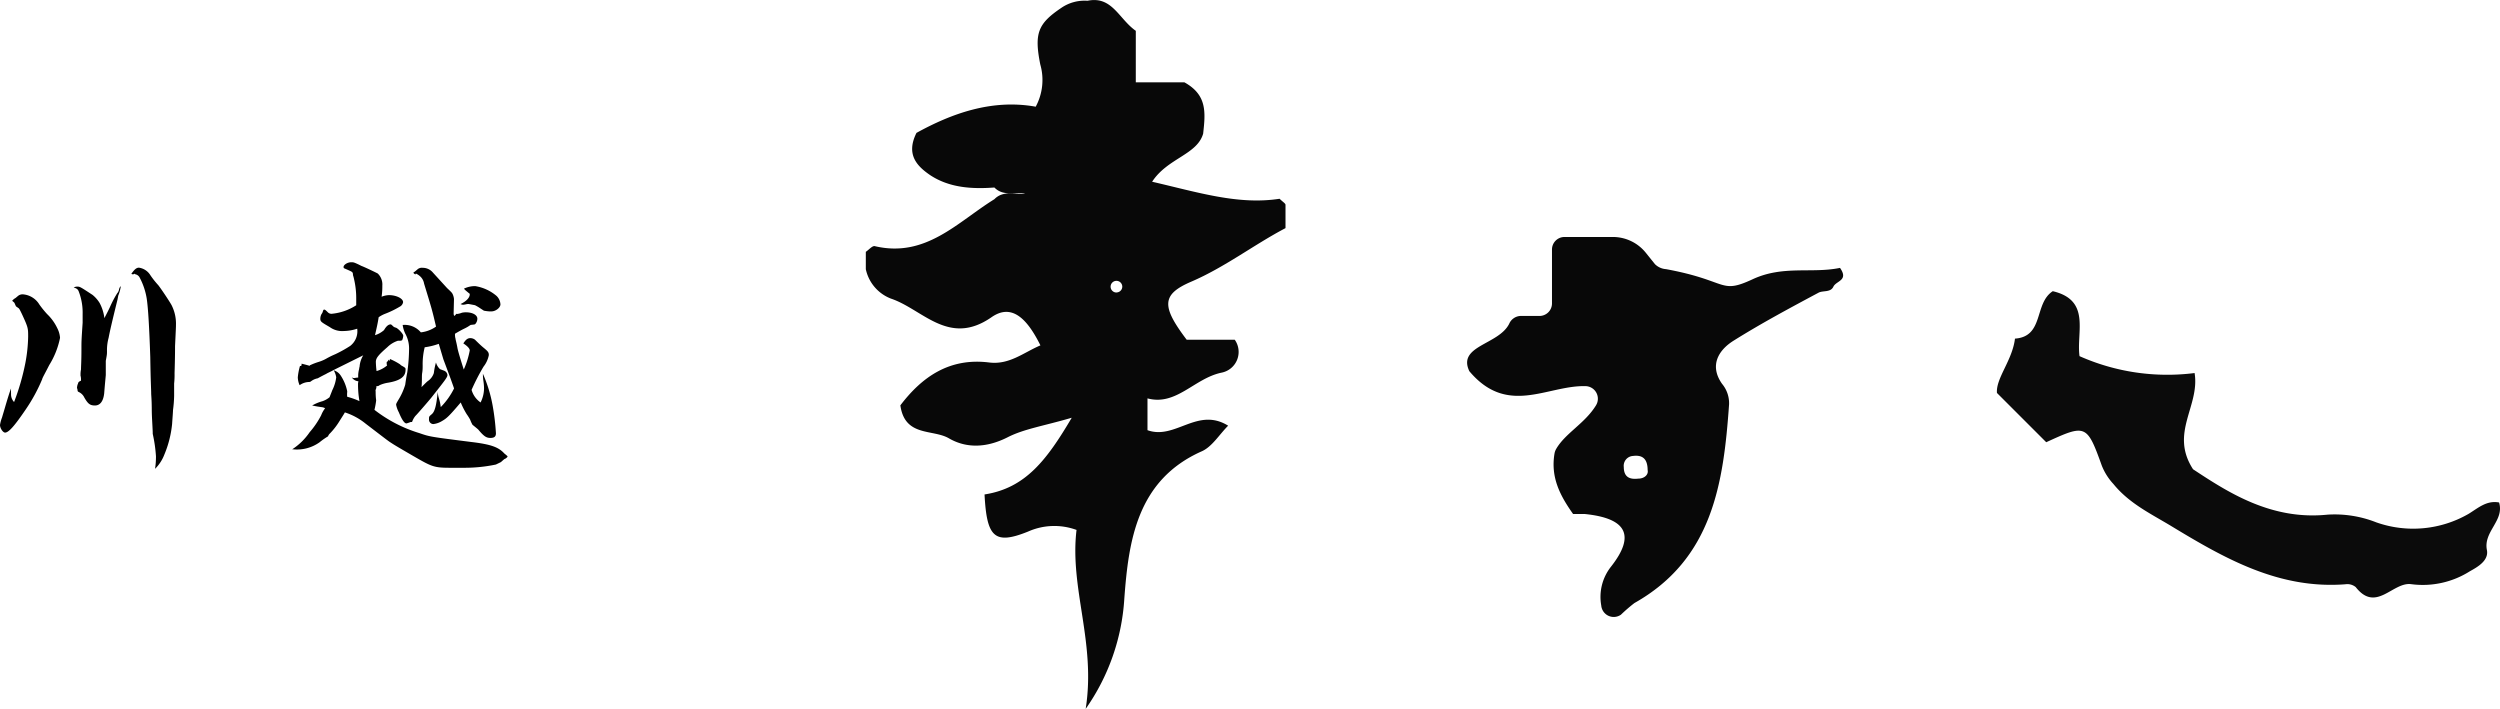
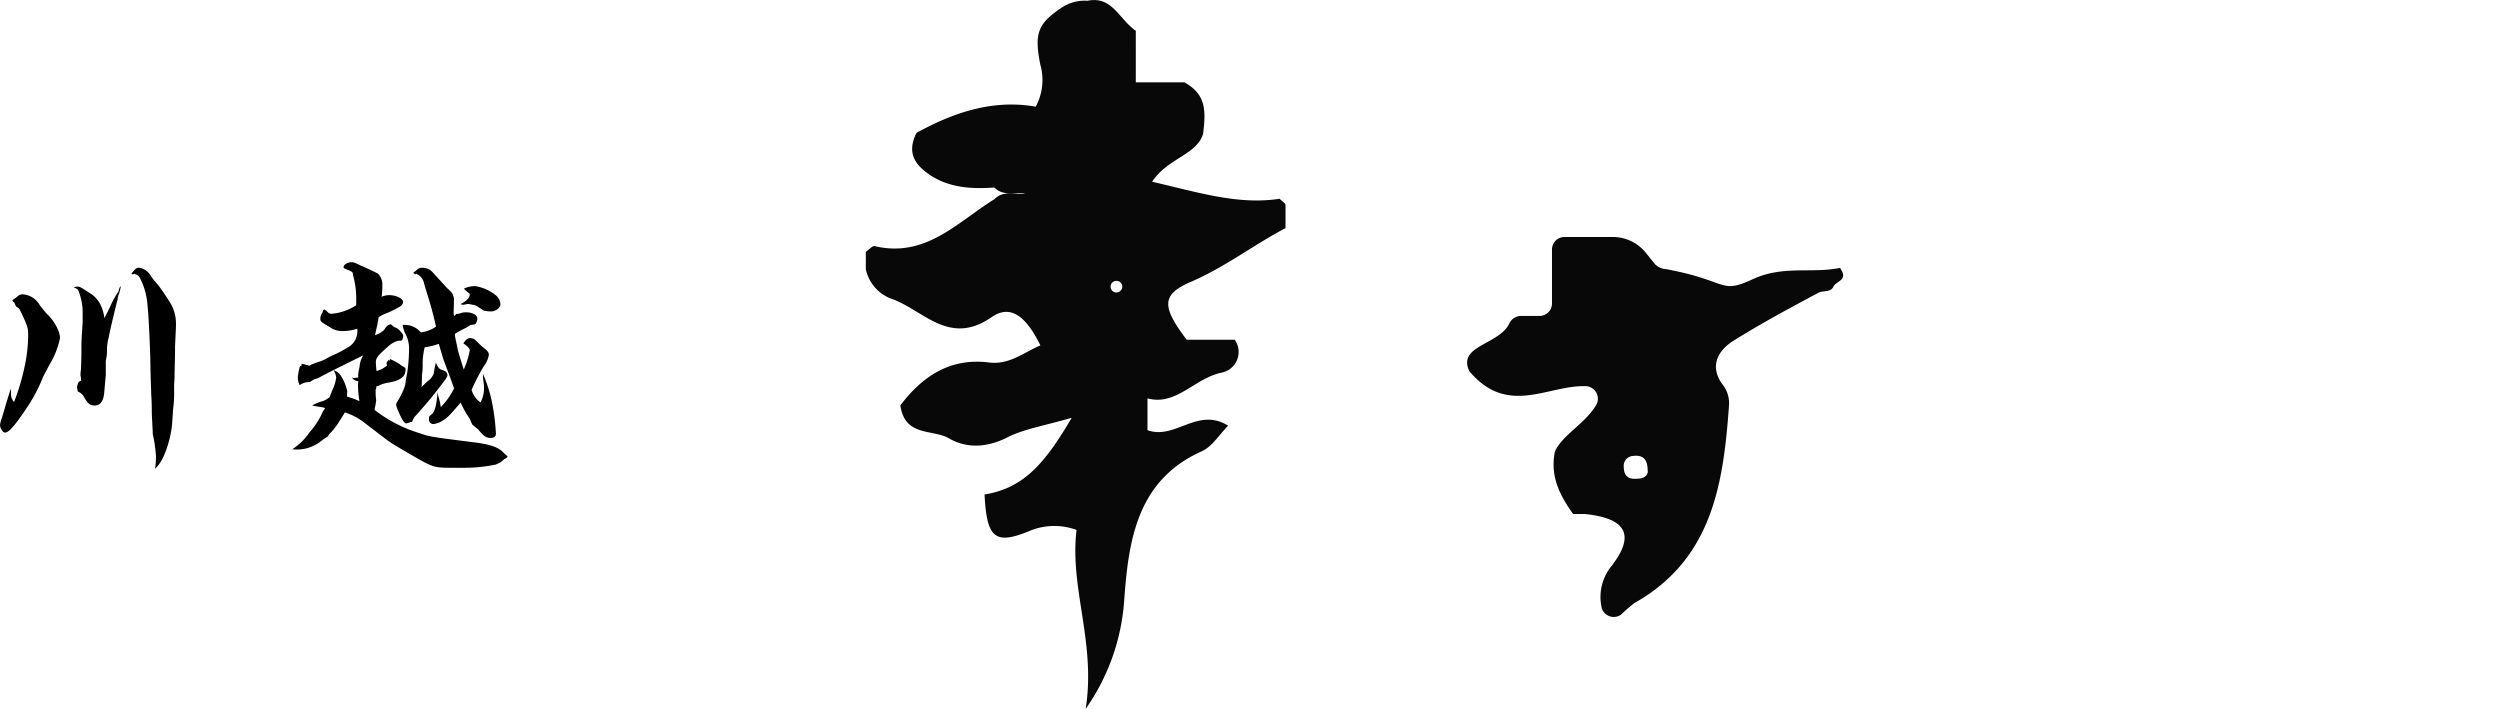
<svg xmlns="http://www.w3.org/2000/svg" viewBox="0 0 355.19 100.73">
  <g data-name="レイヤー 2">
    <g data-name="レイヤー 1">
-       <path d="M355.06 71.39c.79 2.58-2.26 4.13-1.73 6.76.29 1.51-1.37 2.43-2.4 3A12.51 12.51 0 0 1 342.6 83c-2.64-.39-5 4.13-7.91.41a1.88 1.88 0 0 0-1.45-.4c-9.41.73-17.06-3.6-24.71-8.24-2.94-1.78-6-3.22-8.26-6a8.37 8.37 0 0 1-1.66-2.63c-2.11-5.88-2.3-5.88-7.89-3.31l-7-7c-.17-2.09 2.19-4.63 2.56-7.72 4.17-.3 2.68-5 5.37-6.74 5.45 1.29 3.33 5.8 3.8 9.23A30.72 30.72 0 0 0 311.8 53c.77 4.73-3.58 8.49-.22 13.67 5 3.3 11.12 7.27 19.1 6.45a16.07 16.07 0 0 1 6.92 1.09A15.75 15.75 0 0 0 350.74 73c1.41-.87 2.56-1.93 4.32-1.61z" fill="#0b0b0b" />
      <path d="M261.42 38.06c-4 .83-8.07-.4-12.4 1.61-4.75 2.2-3.37.22-12.31-1.43a2.47 2.47 0 0 1-1.58-.71l-1.31-1.63a6 6 0 0 0-4.66-2.23h-6.88a1.78 1.78 0 0 0-1.78 1.78v7.67a1.78 1.78 0 0 1-1.78 1.77H216a1.84 1.84 0 0 0-1.58 1.11c-1.49 3-7.4 3.1-5.66 6.74 5.42 6.44 11.05 2 16.47 2.12a1.79 1.79 0 0 1 1.51 2.75c-1.58 2.57-4.37 3.94-5.66 6.2a2 2 0 0 0-.22.62c-.59 3.48.87 6.09 2.64 8.6h1.67c5.9.6 7.25 3 3.7 7.5a6.92 6.92 0 0 0-1.37 5.5 1.78 1.78 0 0 0 2.8 1.3 23.12 23.12 0 0 1 1.91-1.65c11.13-6.27 12.66-17.06 13.45-28.23a4.3 4.3 0 0 0-1-2.92c-1.79-2.54-.59-4.74 1.66-6.14 3.91-2.45 8-4.64 12.06-6.81.63-.33 1.7 0 2.1-.85s2.21-.86.94-2.67zM232.77 68c-1.13.13-2.06-.12-2.07-1.65a1.4 1.4 0 0 1 1.3-1.57c1.16-.15 2.08.21 2.09 2 .15.68-.49 1.22-1.32 1.22zm-63.48-28c4.77-2.06 8.83-5.21 13.35-7.59v-3.3c0-.21-.36-.4-.84-.87-5.87.91-11.6-.92-18.11-2.42 2.19-3.36 6.39-3.83 7.25-6.83.33-3 .59-5.49-2.66-7.29h-6.91V4.38c-2.4-1.67-3.36-5-6.86-4.27a5.84 5.84 0 0 0-3.71 1c-3.32 2.24-3.89 3.59-3 8.05a8 8 0 0 1-.65 6c-6.25-1.13-12 1-16.94 3.72-1.56 3.11.13 4.76 1.94 6 2.72 1.8 5.92 2 9.13 1.76 1.29 1.32 3 .6 4.38.83-1.42.23-3.09-.49-4.38.83-5.25 3.25-9.75 8.38-17 6.67-.34-.08-.84.52-1.27.81v2.46a5.77 5.77 0 0 0 3.56 4.18c4.54 1.52 8.22 6.87 14.3 2.65 2.75-1.92 4.94-.06 6.95 4-2.37 1-4.41 2.79-7.28 2.43-5.65-.71-9.56 2.06-12.62 6.09.63 4.51 4.59 3.35 6.89 4.68 2.56 1.49 5.45 1.33 8.36-.15 2.36-1.2 5.12-1.6 9.1-2.77-3.54 6-6.57 10-12.39 10.9.31 6.09 1.41 7.2 6.19 5.27a9.17 9.17 0 0 1 6.88-.23c-1 8.31 2.78 16 1.3 25.42a30.41 30.41 0 0 0 5.49-15.68c.61-8.19 1.79-16.82 11-20.91 1.47-.65 2.48-2.37 3.75-3.64-4.38-2.71-7.51 2.06-11.46.64V56.6c4.09 1.1 6.64-2.83 10.5-3.65a3 3 0 0 0 1.9-4.68h-6.83c-3.6-4.76-3.6-6.44.69-8.27zm-10.67 1.56a.83.83 0 1 1 .83-.83.83.83 0 0 1-.83.82z" fill="#080808" />
      <path d="M2.09 43.13c0-.1-.13-.2-.36-.39a1.42 1.42 0 0 1 .46-.39c.1-.07.2-.17.33-.27a1 1 0 0 1 .75-.26 3 3 0 0 1 2.32 1.44 13.81 13.81 0 0 0 1.11 1.37 6.76 6.76 0 0 1 1.44 2A3.52 3.52 0 0 1 8.53 48 11.64 11.64 0 0 1 7 51.86c-.56 1.11-1 1.86-1 2a23.72 23.72 0 0 1-2.35 4.32C2 60.61 1.21 61.46.72 61.46c-.3 0-.72-.62-.72-1.08a5.14 5.14 0 0 1 .29-1.07c.23-.79.27-.89.53-1.8.42-1.41.62-2 .75-2.32a7.45 7.45 0 0 0 0 .75A1.59 1.59 0 0 0 2 57.12a33.33 33.33 0 0 0 1.6-5.53 22 22 0 0 0 .4-3.75c0-1.21 0-1.31-.88-3.21-.3-.62-.39-.81-.53-.88l-.32-.23zm14.61-.59c-.78 3.17-1.08 4.46-1.27 5.46a6.64 6.64 0 0 0-.23 1.86c0 .49 0 .49-.17 1.41v2c0 .1-.1 1-.23 2.64-.13 1.12-.59 1.7-1.31 1.7s-1-.26-1.5-1.11a1.61 1.61 0 0 0-.75-.78c-.2-.1-.2-.1-.23-.33 0 0 0-.1-.06-.23a.16.16 0 0 1 0-.13 1.4 1.4 0 0 1 .13-.52c.07-.26.1-.26.43-.43 0-.29 0-.45-.07-.71v-.14c0-.16 0-.39.07-.75 0-.55.06-1.11.06-2.84 0-1.21 0-1.21.17-3.79v-1.24a8.28 8.28 0 0 0-.52-3.11c-.13-.39-.3-.52-.75-.65a1 1 0 0 1 .49-.13c.39 0 .39 0 2.19 1.18a4.52 4.52 0 0 1 1 1.14 6.06 6.06 0 0 1 .68 2.16c.36-.69.66-1.28.82-1.64a14.92 14.92 0 0 1 1-1.89 1.08 1.08 0 0 0 .26-.53 1.1 1.1 0 0 1 .23-.49v.17A5.57 5.57 0 0 1 16.8 42zm2.39-3.66a.29.29 0 0 1-.2.1.65.65 0 0 1-.23-.07c.43-.62.72-.88 1.08-.88a2.28 2.28 0 0 1 1.63 1.08 12.38 12.38 0 0 0 1.11 1.4c.4.5 1.64 2.36 1.9 2.85a5.81 5.81 0 0 1 .62 2.81c0 .29 0 .29-.13 3 0 .42 0 1.73-.07 3.85a11.18 11.18 0 0 1-.06 1.47v1.77a17.72 17.72 0 0 1-.16 2c0 .26-.06.94-.13 2a15 15 0 0 1-1.11 4.35 5.66 5.66 0 0 1-1.31 2 11.62 11.62 0 0 0 .13-1.77 20.65 20.65 0 0 0-.46-3.2c0-.32 0-.32-.09-2s0-1.73-.13-3.66c0-.72-.07-1.44-.13-5.26-.14-4.15-.3-6.93-.5-8.27a9.57 9.57 0 0 0-1-3 .9.9 0 0 0-.65-.49zm31.83 15.29a1.25 1.25 0 0 1-.94-.55.86.86 0 0 0 .29.1l.46-.07h.16v-.36a4 4 0 0 1 .13-.85 1.82 1.82 0 0 1 .07-.36 3.59 3.59 0 0 1 .52-1.6l-4.15 2.06c-.23.13-.49.26-.85.43-.13.06-.23.13-.29.16-.72.36-1.18.62-1.18.62a2.23 2.23 0 0 0-1 .46.47.47 0 0 1-.2.06 2.37 2.37 0 0 0-1.37.46 3 3 0 0 1-.26-1.11 8.4 8.4 0 0 1 .31-1.62c.2 0 .23 0 .23-.33.66.16 1 .26 1.08.29s.06 0 .1-.06a9.24 9.24 0 0 1 1.27-.49 5.67 5.67 0 0 0 1.24-.56c.56-.29.56-.29 1.15-.55a18 18 0 0 0 2.06-1.15 2.63 2.63 0 0 0 1-2.45 6.35 6.35 0 0 1-1.9.33 3 3 0 0 1-2-.56c-1.24-.72-1.34-.78-1.34-1.21a1.46 1.46 0 0 1 .16-.62c.1-.13.13-.23.16-.26.1-.36.14-.39.23-.39s.14 0 .53.39a.7.7 0 0 0 .55.2 7.7 7.7 0 0 0 3.47-1.21v-.85a11.87 11.87 0 0 0-.29-2.78 5.37 5.37 0 0 0-.17-.65c0-.3-.06-.39-.16-.46s-.07-.07-1.11-.52a.24.24 0 0 1-.07-.17c0-.32.56-.68 1.08-.68.33 0 .36 0 1 .29l.46.23c.45.16 2.19 1 2.32 1.08a2.15 2.15 0 0 1 .65 1.7c0 .42 0 .81-.1 1.6a3.07 3.07 0 0 1 1.05-.23c1 0 2 .46 2 1a.87.87 0 0 1-.49.65 13.2 13.2 0 0 1-2.06 1 4.37 4.37 0 0 0-.92.49c-.16 1-.26 1.38-.52 2.55a3.45 3.45 0 0 0 1.28-.72c.32-.55.62-.81.94-.81.07 0 .07 0 .46.36a2.76 2.76 0 0 0 .33.12c.39.2 1 .89 1 1.12a1.68 1.68 0 0 1-.16.65.74.74 0 0 1-.33.07h-.26a3.81 3.81 0 0 0-1.5.91c-1.24 1.08-1.64 1.54-1.64 2.09a12.53 12.53 0 0 0 .1 1.31 4 4 0 0 0 1.5-.8.65.65 0 0 1-.06-.33v-.16a.48.48 0 0 0 .26-.33l.19.17V51a9.22 9.22 0 0 1 1.44.76 1.11 1.11 0 0 0 .36.26c.43.26.43.26.43.52 0 1-.79 1.54-2.46 1.83a4.59 4.59 0 0 0-1.24.36.48.48 0 0 1-.36.13h-.09a.46.46 0 0 1 0 .2c0 .06 0 .06-.1.33a.47.47 0 0 0 0 .22c0 .26 0 .66.06 1.15a.6.6 0 0 1 0 .23 10.26 10.26 0 0 1-.23 1.24 19.71 19.71 0 0 0 6.37 3.3c1.5.52 1.5.52 7.42 1.27 2.74.33 3.85.72 4.67 1.64 0 0 .1.06.16.13a3.75 3.75 0 0 1 .3.26c-.07.16-.07.16-.36.36-.07 0-.07 0-.59.46 0 0-.26.13-.72.35a21.53 21.53 0 0 1-4.57.46H64c-2.33 0-2.62-.13-5.33-1.7s-2.68-1.57-3.34-2c-.42-.3-.42-.3-3.36-2.55A9.15 9.15 0 0 0 49 58.59c-.13.23-.13.23-.75 1.21a9.8 9.8 0 0 1-1.38 1.79.93.93 0 0 0-.26.4 10 10 0 0 0-1.21.85 5.53 5.53 0 0 1-3.75 1h-.14A8.84 8.84 0 0 0 44 61.4a12 12 0 0 0 1.63-2.4 4.08 4.08 0 0 1 .56-1 1.36 1.36 0 0 0-.53-.16c-.68-.1-.68-.1-1.31-.23a6.31 6.31 0 0 1 1.47-.61 3.26 3.26 0 0 0 1-.56c.16-.42.3-.75.39-1a5.65 5.65 0 0 0 .56-1.83 2.75 2.75 0 0 0-.36-1 1.81 1.81 0 0 1 1 .75 6.36 6.36 0 0 1 .92 2.22v.13a3 3 0 0 0 0 .66 11.09 11.09 0 0 1 1.74.62 13.32 13.32 0 0 1-.2-2.55zm13.53-9.63a.8.8 0 0 0 .07.32c.1 0 .1 0 .3-.26a.14.14 0 0 1 .1 0 .19.19 0 0 0 .09 0 2.81 2.81 0 0 0 .62-.17 2.86 2.86 0 0 1 .53-.06c1 0 1.66.39 1.66.91a1.13 1.13 0 0 1-.29.75c-.07.07-.07.07-.65.13 0 0-.17.1-.36.23a6.44 6.44 0 0 1-.62.33c-.27.13-.69.36-1.25.69a1.31 1.31 0 0 0 0 .32 1.62 1.62 0 0 0 .07.39c0 .14.13.53.26 1.25.06.42.49 1.83.91 3.13a11.89 11.89 0 0 0 .85-2.71c0-.26-.29-.59-.91-1 .36-.56.62-.75 1-.75a1.1 1.1 0 0 1 .66.23c.52.52.91.88 1.14 1.07.72.59.82.72.82 1.12a3.81 3.81 0 0 1-.75 1.63 30.46 30.46 0 0 0-1.7 3.3 3.23 3.23 0 0 0 1.28 1.79 4.58 4.58 0 0 0 .49-1.93c0-.16 0-.55-.1-1.21a6.42 6.42 0 0 1-.06-.94A19.89 19.89 0 0 1 70 57.67a33.1 33.1 0 0 1 .46 3.89c0 .46-.23.66-.79.66s-.91-.23-1.63-1.08c-.1-.13-.1-.13-.91-.79a5 5 0 0 1-.33-.72 7.29 7.29 0 0 0-.49-.78 11.24 11.24 0 0 1-.85-1.67c-1.7 2-2 2.26-2.68 2.65a3 3 0 0 1-1.21.42.63.63 0 0 1-.62-.68c0-.39 0-.39.39-.72s.65-1.05.85-3.2a3.71 3.71 0 0 0 .16.91 7.06 7.06 0 0 1 .27 1.28 10.24 10.24 0 0 0 1.89-2.65c-.1-.3-.1-.3-.52-1.47-.56-1.5-.62-1.67-1-2.68l-.65-2.19a9.71 9.71 0 0 1-2 .49 9.82 9.82 0 0 0-.29 2.55c0 .36 0 .72-.07 1.11s0 1.11-.09 2c.39-.39.68-.69.88-.85a2.19 2.19 0 0 0 .87-1.15 9.65 9.65 0 0 1 .3-1.5 2.06 2.06 0 0 0 .58.95l.59.22a.76.76 0 0 1 .46.59c0 .33-.2.59-2.29 3.24-.29.36-2 2.35-2.25 2.58a2.88 2.88 0 0 0-.49.88 1 1 0 0 0-.2 0 5.84 5.84 0 0 1-.59.2c-.29 0-.65-.52-1.08-1.57a3.78 3.78 0 0 1-.39-1.08c0-.16.07-.26.29-.65a8.94 8.94 0 0 0 1-2.19c.13-.92.23-1.47.29-1.73a25.67 25.67 0 0 0 .26-3.47 4.36 4.36 0 0 0-.55-2.09 4.19 4.19 0 0 1-.36-1.21 3 3 0 0 1 2.58 1.05 4.63 4.63 0 0 0 2.16-.82c-.56-2.38-.56-2.38-1.7-6.11a1.75 1.75 0 0 0-.53-1 2.2 2.2 0 0 0-.62-.42s-.06 0-.06.13c-.2-.1-.3-.2-.3-.26a.37.37 0 0 1 .17-.13l.36-.3a.93.93 0 0 1 .78-.26 1.89 1.89 0 0 1 1.47.69l2 2.19c.72.68.72.68.85 1a2.14 2.14 0 0 1 .13.56zm2.19-1.34a.53.53 0 0 0-.23 0h-.06a3.42 3.42 0 0 1-.56.1 1.16 1.16 0 0 1-.36-.1c.82-.39 1.31-.91 1.31-1.37 0-.07 0-.13-.06-.13-.63-.52-.63-.52-.76-.69a3.61 3.61 0 0 1 1.6-.36 6.18 6.18 0 0 1 3 1.37 1.77 1.77 0 0 1 .58 1.22c0 .48-.68 1-1.27 1h-.33a6.17 6.17 0 0 1-.75-.1l-.75-.49c-.26-.16-.52-.29-.52-.29z" />
    </g>
  </g>
</svg>